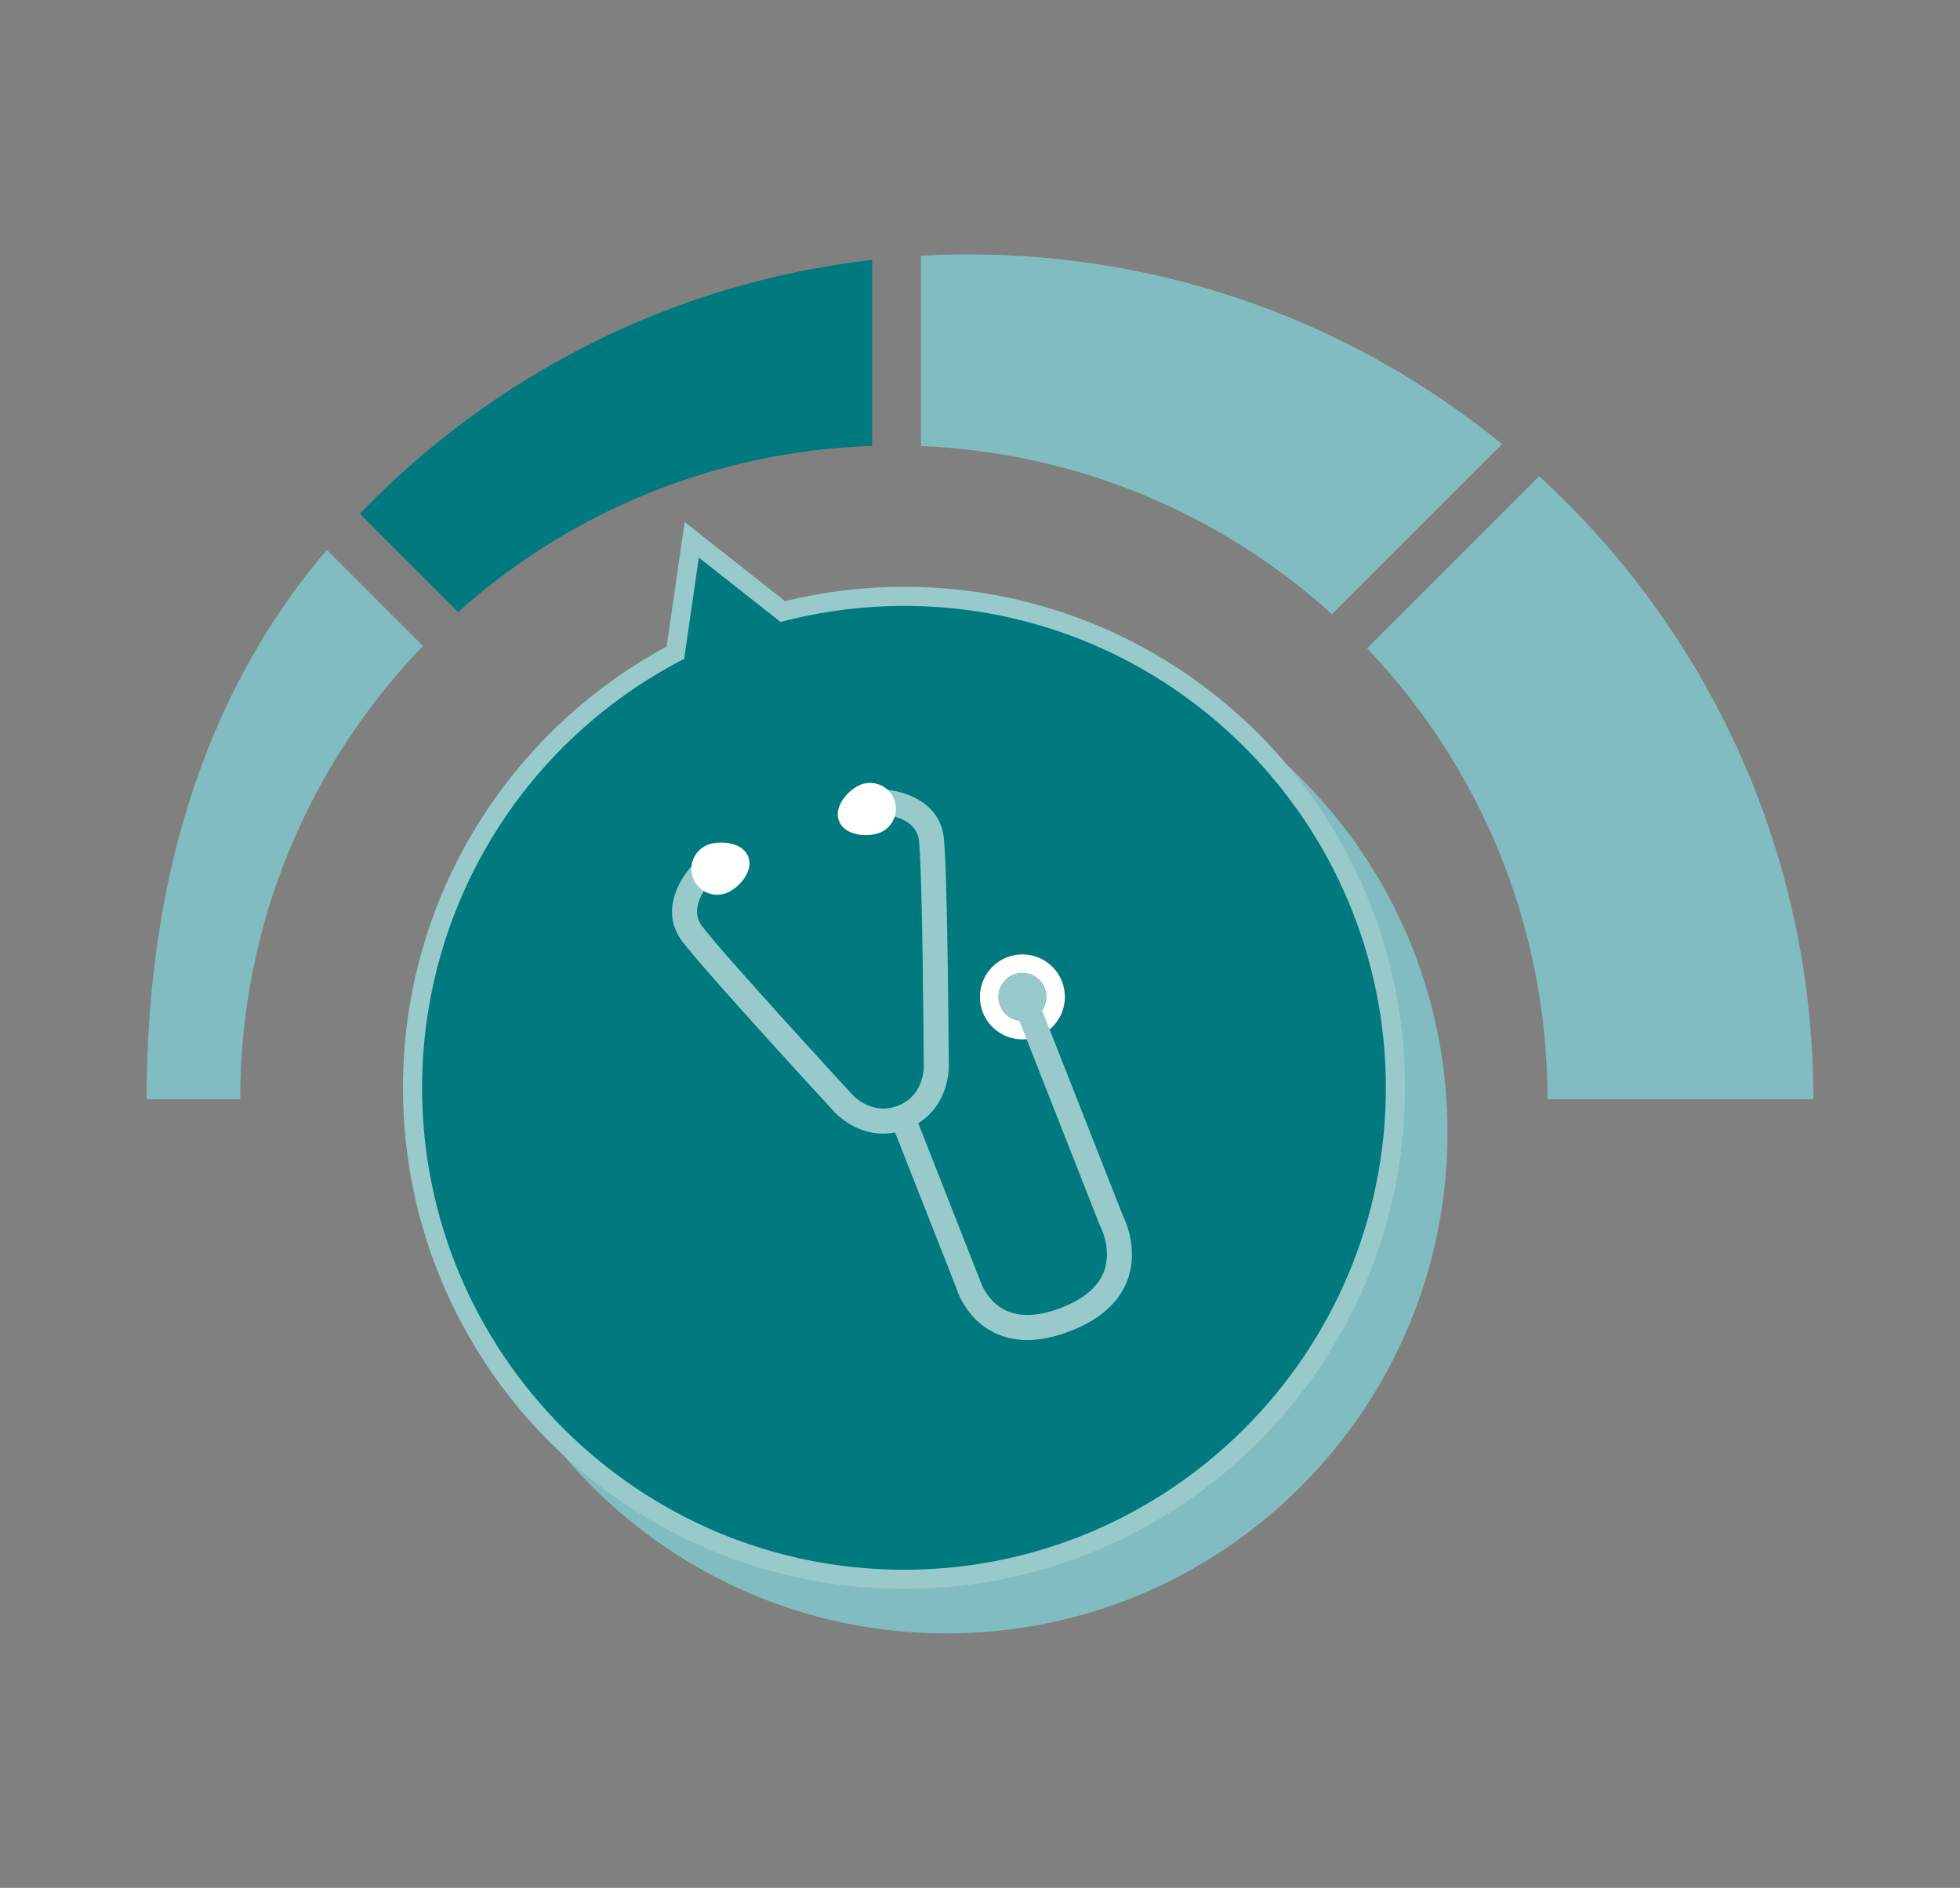
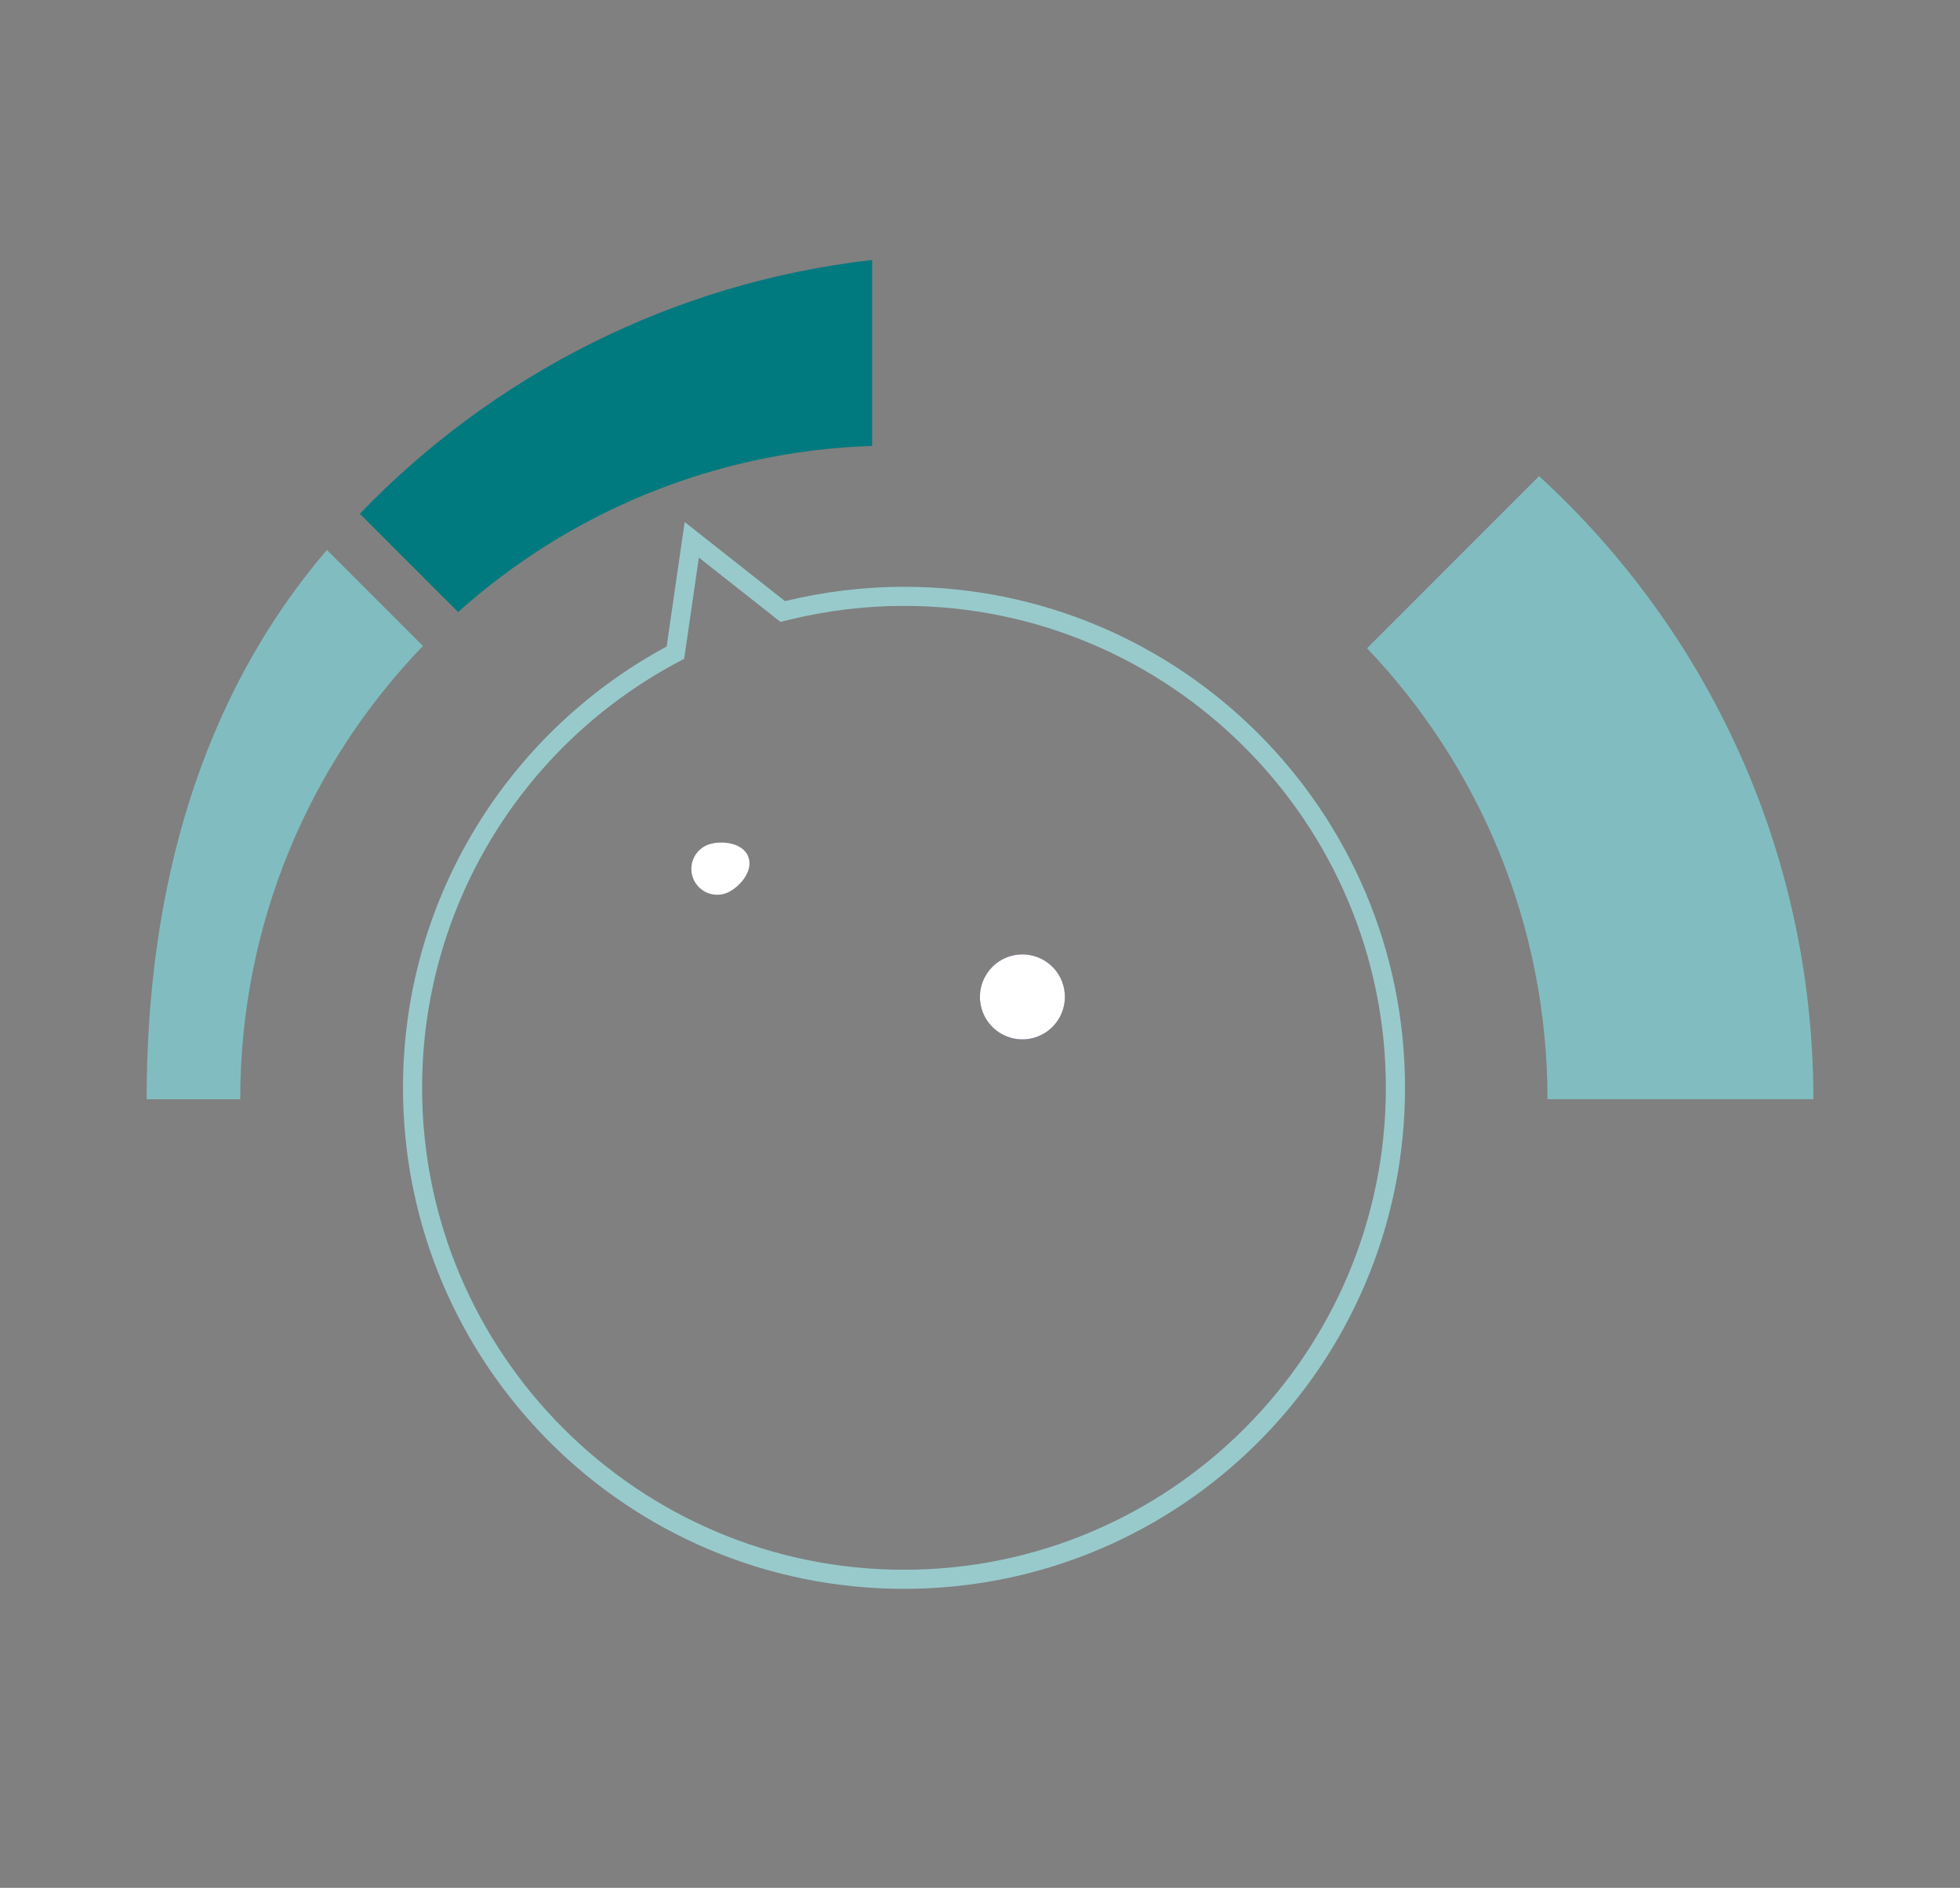
<svg xmlns="http://www.w3.org/2000/svg" id="Ebene_1" data-name="Ebene 1" version="1.1" viewBox="0 0 488 470">
  <rect x="0" y="0" width="488" height="470" fill="#808080" stroke="none" />
  <defs>
    <style>
      .cls-1 {
        fill: #00797f;
      }

      .cls-1, .cls-2, .cls-3, .cls-4, .cls-5, .cls-6 {
        stroke-width: 0px;
      }

      .cls-2 {
        fill: none;
      }

      .cls-3 {
        fill: #5c2482;
      }

      .cls-4 {
        fill: #98cacc;
      }

      .cls-7 {
        clip-path: url(#clippath);
      }

      .cls-5 {
        fill: #fff;
      }

      .cls-6 {
        fill: #81bdc0;
      }
    </style>
    <clipPath id="clippath">
      <rect class="cls-2" x="36.5" y="63.34" width="415" height="343.32" />
    </clipPath>
  </defs>
  <g class="cls-7">
-     <path class="cls-6" d="M110.92,281.92c0-68.89,55.85-124.74,124.74-124.74s124.74,55.85,124.74,124.74-55.85,124.74-124.74,124.74-124.74-55.85-124.74-124.74" />
-     <path class="cls-1" d="M225.07,393.19c-67.47,0-122.36-54.89-122.36-122.36,0-45.08,24.67-86.37,64.39-107.78l1.06-.57,4.07-28.09,22.65,17.85,1.12-.28c9.54-2.32,19.32-3.5,29.07-3.5,67.47,0,122.36,54.89,122.36,122.36s-54.89,122.36-122.36,122.36" />
    <path class="cls-4" d="M170.47,129.98l-4.49,30.98c-39.07,21.07-65.64,62.36-65.64,109.87,0,68.89,55.85,124.73,124.74,124.73s124.74-55.84,124.74-124.73-55.84-124.74-124.74-124.74c-10.21,0-20.13,1.26-29.63,3.57l-24.97-19.69ZM173.99,138.81l18.52,14.59,1.82,1.43,2.24-.55c9.36-2.28,18.95-3.44,28.5-3.44,66.16,0,119.98,53.83,119.98,119.99s-53.82,119.98-119.98,119.98-119.98-53.82-119.98-119.98c0-44.2,24.2-84.69,63.15-105.69l2.1-1.13.35-2.37,3.31-22.84Z" />
    <path class="cls-3" d="M252.37,242.65c-3.04,1.2-4.55,4.65-3.35,7.71,1.2,3.04,4.65,4.55,7.71,3.35,3.04-1.19,4.55-4.65,3.35-7.71-1.2-3.04-4.65-4.55-7.71-3.35M258.42,258.03c-5.42,2.13-11.58-.54-13.72-5.97-2.13-5.42.55-11.57,5.97-13.72,5.42-2.13,11.58.55,13.72,5.97,2.13,5.43-.55,11.58-5.97,13.72" />
-     <path class="cls-5" d="M254.55,254.13c-2.37,0-4.61-1.43-5.53-3.77-1.19-3.05.31-6.5,3.35-7.71.72-.28,1.45-.41,2.17-.41,2.37,0,4.62,1.43,5.53,3.76,1.2,3.05-.31,6.51-3.35,7.71-.72.28-1.45.42-2.17.42M254.54,237.61c-1.29,0-2.59.24-3.86.73-5.42,2.14-8.11,8.29-5.97,13.72,1.64,4.16,5.63,6.71,9.86,6.71,1.29,0,2.6-.24,3.86-.74,5.42-2.13,8.11-8.28,5.97-13.72-1.64-4.16-5.63-6.7-9.86-6.7" />
-     <path class="cls-4" d="M279.56,302.62l-20.1-51.1c1.06-1.57,1.36-3.62.62-5.52-1.2-3.05-4.65-4.55-7.71-3.35-3.05,1.2-4.55,4.65-3.35,7.7.82,2.07,2.67,3.41,4.74,3.68l20.07,51.02.14.3c.03.06,2.94,5.59.94,11.09-1.39,3.82-4.91,6.87-10.45,9.05-5.77,2.27-10.56,2.5-14.25.66-4.75-2.37-6.29-7.61-6.3-7.64l-15.28-38.87c7.68-4.79,7.61-13.68,7.59-14.08,0-.48-.24-47.33-1.22-56.87-.99-9.6-10.93-12.16-16.06-12.17h-.79v6.21s.77.02.77.02c.38,0,9.24.2,9.89,6.59.89,8.69,1.16,51.39,1.19,56.3,0,.29.03,7.1-6.43,9.64-6.45,2.54-11.1-2.49-11.3-2.7-.32-.34-31.93-34.65-37.46-41.99-3.91-5.18,2.48-11.3,2.75-11.56l.58-.55-4.25-4.53-.58.54c-3.74,3.5-9.28,12.14-3.46,19.85,5.84,7.73,37.5,42.07,37.81,42.4.25.28,4.96,5.5,12.21,5.5.96,0,1.96-.1,2.99-.3l15.1,38.36c.39,1.31,2.68,8.01,9.42,11.4,2.54,1.28,5.35,1.92,8.4,1.92,3.36,0,7.03-.77,10.96-2.33,7.27-2.86,11.99-7.14,14.02-12.71,2.75-7.56-.55-14.67-1.2-15.95" />
-     <path class="cls-5" d="M222.62,198.99c-.63-1.6-1.84-2.86-3.42-3.54-1.58-.69-3.34-.72-4.92-.09-2.63,1.03-6.9,5.15-5.38,9.04,1.02,2.6,4.04,3.51,6.7,3.51,1.3,0,2.53-.22,3.38-.56,3.31-1.29,4.94-5.04,3.64-8.35" />
+     <path class="cls-5" d="M254.55,254.13M254.54,237.61c-1.29,0-2.59.24-3.86.73-5.42,2.14-8.11,8.29-5.97,13.72,1.64,4.16,5.63,6.71,9.86,6.71,1.29,0,2.6-.24,3.86-.74,5.42-2.13,8.11-8.28,5.97-13.72-1.64-4.16-5.63-6.7-9.86-6.7" />
    <path class="cls-5" d="M186.3,213.28c-1.53-3.88-7.47-3.99-10.09-2.95-3.3,1.3-4.93,5.04-3.63,8.35.99,2.53,3.43,4.08,6,4.08.78,0,1.57-.14,2.34-.45,1.46-.57,3.12-1.91,4.22-3.41,1.41-1.93,1.83-3.91,1.16-5.62" />
    <path class="cls-6" d="M105.3,160.82c-28.19,29.27-45.49,69.03-45.49,112.85h-23.3c0-52.28,13.41-99.99,44.89-136.75l23.9,23.9Z" />
    <path class="cls-1" d="M217.14,64.71v46.31c-39.55,1.29-75.55,16.7-103.08,41.35l-24.47-24.46c33.04-34.35,77.66-57.51,127.56-63.19" />
-     <path class="cls-6" d="M373.99,110.57l-42.35,42.33c-27.29-24.68-63.01-40.23-102.34-41.85v-47.38c3.94-.23,7.9-.33,11.9-.33,50.37,0,96.58,17.71,132.79,47.23" />
    <path class="cls-6" d="M451.5,273.66h-66.21c0-43.54-17.08-83.05-44.92-112.27l42.83-42.84c41.99,38.43,68.29,93.7,68.29,155.11" />
  </g>
</svg>